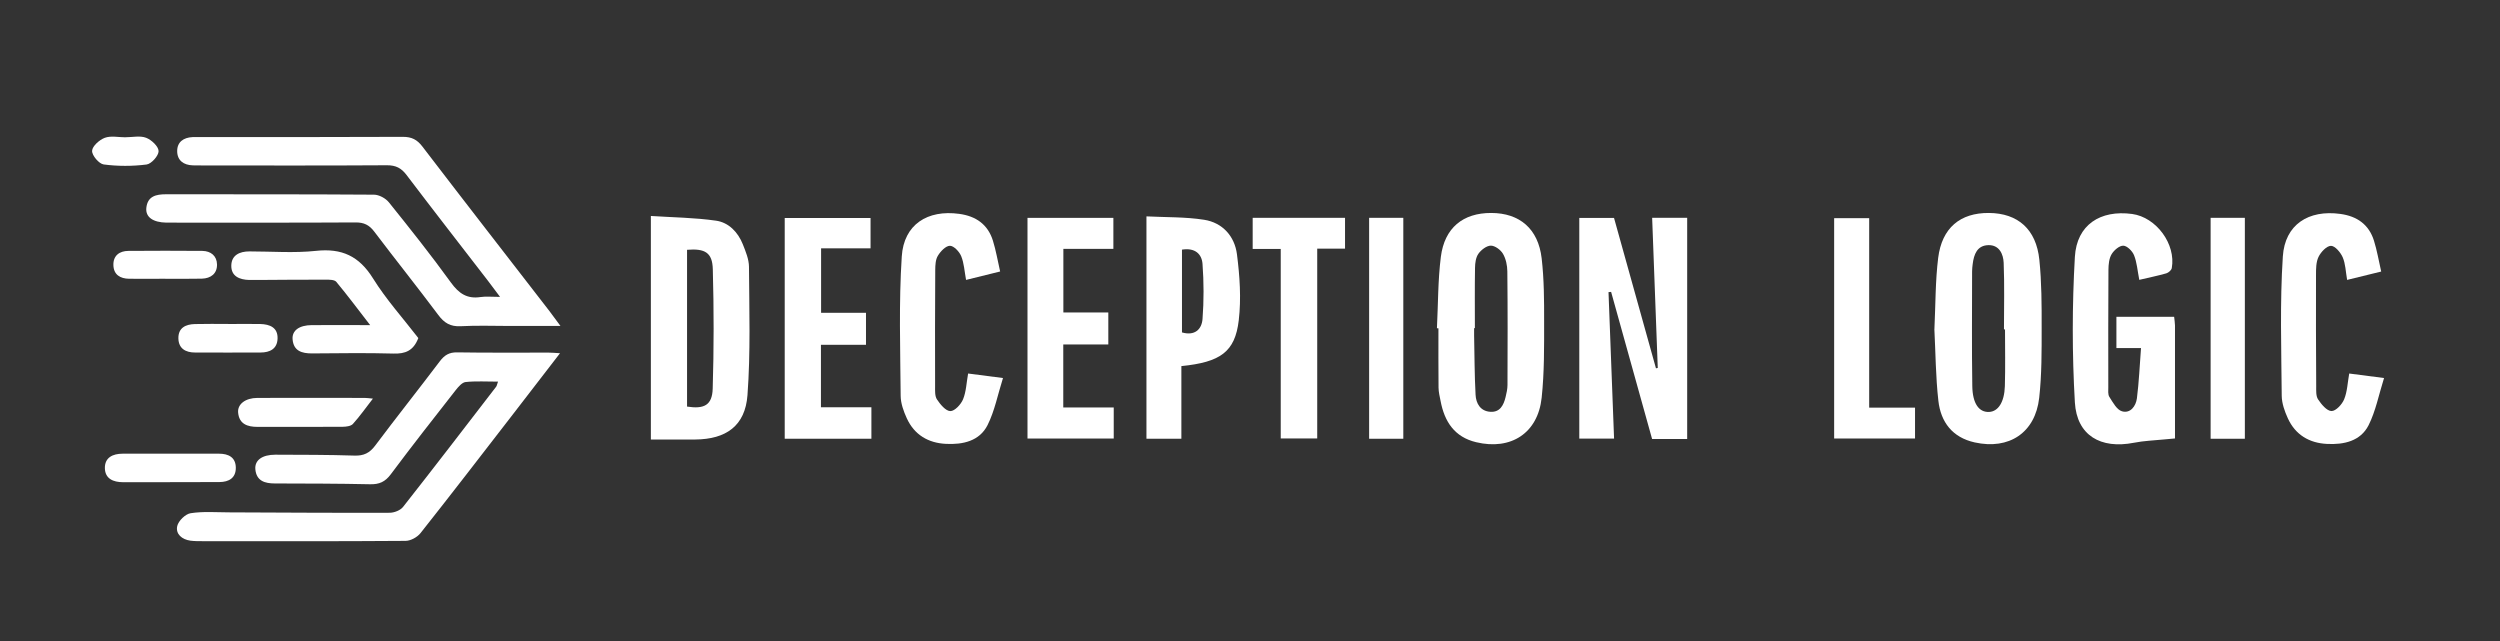
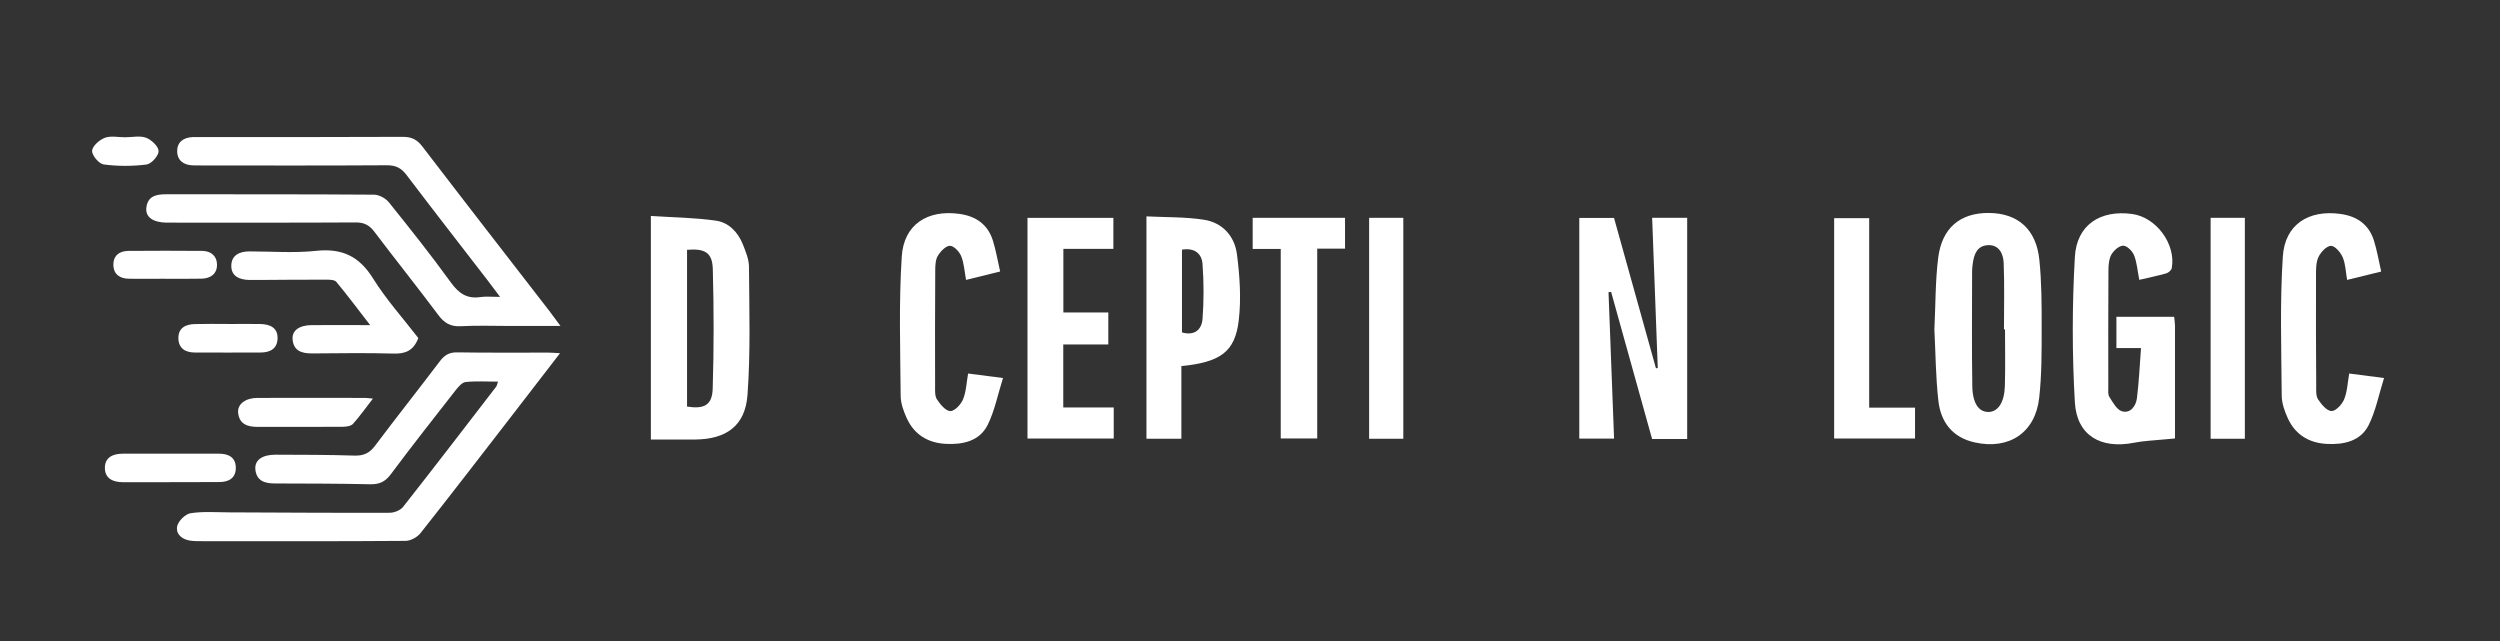
<svg xmlns="http://www.w3.org/2000/svg" id="Layer_1" data-name="Layer 1" viewBox="0 0 498.91 128">
  <rect x="0" y="0" width="498.91" height="128" fill="#333333" stroke="none" />
  <defs>
    <style>
      .cls-1 {
        fill: #fff;
        stroke-width: 0px;
      }
    </style>
  </defs>
  <path class="cls-1" d="m99.78,59.23c-1.05-1.4-1.71-2.3-2.39-3.18-5.43-7.04-10.89-14.05-16.26-21.13-1.04-1.38-2.14-1.95-3.9-1.94-12.18.08-24.36.04-36.54.04-.74,0-1.48,0-2.22-.02-1.83-.06-3.09-.98-3.11-2.81-.02-1.85,1.26-2.75,3.08-2.83.49-.02.99-.01,1.48-.01,13.5,0,26.99.03,40.49-.04,1.75,0,2.83.55,3.89,1.94,8.4,10.98,16.89,21.89,25.34,32.82.63.82,1.24,1.67,2.21,2.98-3.71,0-6.88,0-10.04,0-3.29,0-6.59-.13-9.87.05-2.06.11-3.29-.65-4.48-2.25-4.19-5.6-8.56-11.06-12.78-16.64-.99-1.31-2.05-1.83-3.71-1.82-12.01.07-24.03.04-36.04.04-.58,0-1.15,0-1.73,0-2.67-.05-4.18-1.1-4-2.93.24-2.35,1.94-2.73,3.94-2.73,13.83.02,27.65-.02,41.48.08,1.02,0,2.34.72,2.99,1.53,4.23,5.26,8.43,10.55,12.38,16.01,1.57,2.17,3.22,3.3,5.9,2.89,1.08-.16,2.21-.03,3.89-.03Z" />
-   <path class="cls-1" d="m99.38,76.16c-2.28,0-4.39-.14-6.46.08-.71.08-1.45.95-1.98,1.62-4.36,5.57-8.73,11.13-12.96,16.8-1.12,1.5-2.29,2.02-4.12,1.98-6.33-.14-12.66-.14-19-.16-2,0-3.68-.49-3.9-2.81-.17-1.83,1.36-2.93,4-2.93,5.26.02,10.53.01,15.79.18,1.84.06,3.01-.51,4.12-1.99,4.24-5.66,8.65-11.2,12.91-16.84.93-1.22,1.86-1.8,3.46-1.77,6.09.1,12.17.04,18.26.05.62,0,1.24.06,2.26.12-3.38,4.38-6.51,8.46-9.66,12.53-6.04,7.81-12.05,15.63-18.18,23.37-.65.82-1.97,1.54-2.98,1.55-13.49.1-26.98.07-40.47.06-.82,0-1.65,0-2.46-.1-1.69-.23-2.99-1.32-2.64-2.91.23-1.04,1.63-2.41,2.67-2.57,2.49-.39,5.08-.18,7.63-.17,10.69.04,21.38.12,32.08.08.92,0,2.15-.48,2.69-1.17,6.26-7.95,12.41-15.98,18.58-23.99.13-.17.16-.42.36-.99Z" />
+   <path class="cls-1" d="m99.38,76.16c-2.28,0-4.39-.14-6.46.08-.71.08-1.45.95-1.98,1.62-4.36,5.57-8.73,11.13-12.96,16.8-1.12,1.5-2.29,2.02-4.12,1.98-6.33-.14-12.66-.14-19-.16-2,0-3.68-.49-3.9-2.81-.17-1.83,1.36-2.93,4-2.93,5.26.02,10.53.01,15.79.18,1.84.06,3.01-.51,4.12-1.99,4.24-5.66,8.65-11.2,12.91-16.84.93-1.22,1.86-1.8,3.46-1.77,6.09.1,12.17.04,18.26.05.62,0,1.24.06,2.26.12-3.38,4.38-6.51,8.46-9.66,12.53-6.04,7.81-12.05,15.63-18.18,23.37-.65.82-1.97,1.54-2.98,1.55-13.49.1-26.98.07-40.47.06-.82,0-1.65,0-2.46-.1-1.69-.23-2.99-1.32-2.64-2.91.23-1.04,1.63-2.41,2.67-2.57,2.49-.39,5.08-.18,7.63-.17,10.69.04,21.38.12,32.08.08.92,0,2.15-.48,2.69-1.17,6.26-7.95,12.41-15.98,18.58-23.99.13-.17.16-.42.36-.99" />
  <path class="cls-1" d="m336.7,87.61h-7c-2.74-9.81-5.46-19.59-8.18-29.36-.17.02-.35.03-.52.05.37,9.68.74,19.36,1.11,29.23h-6.94v-44.04h6.93c2.78,9.97,5.58,19.99,8.37,30.01l.36-.07c-.37-9.94-.74-19.88-1.12-29.96h6.99v44.15Z" />
-   <path class="cls-1" d="m286.76,65.51c.24-4.75.19-9.54.78-14.25.74-5.81,4.43-8.77,10.05-8.76,5.67.01,9.39,3.15,10.07,9.06.48,4.15.5,8.36.49,12.55,0,5.09.05,10.21-.49,15.26-.75,7.07-6.13,10.54-13.07,8.88-4.33-1.03-6.32-4.11-7.1-8.21-.17-.89-.4-1.78-.41-2.68-.04-3.95-.02-7.89-.02-11.84-.1,0-.21,0-.31-.01Zm7.57-.02c-.05,0-.1,0-.15,0,0,.49,0,.99,0,1.48.08,3.94.08,7.88.29,11.81.09,1.74.96,3.27,2.94,3.4,1.94.13,2.66-1.33,3.05-2.94.19-.79.38-1.61.38-2.42.03-7.55.05-15.1-.03-22.65-.01-1.19-.28-2.51-.87-3.52-.46-.79-1.59-1.63-2.42-1.63-.85,0-1.93.84-2.48,1.61-.52.73-.67,1.86-.68,2.81-.07,4.02-.03,8.04-.03,12.06Z" />
  <path class="cls-1" d="m386.04,65.65c.23-4.86.18-9.57.75-14.19.75-6,4.41-9,10.12-8.96,5.77.04,9.45,3.24,10.07,9.34.46,4.48.47,9.02.46,13.53,0,4.68.03,9.39-.49,14.03-.78,6.97-6.02,10.41-12.87,8.89-4.46-.99-6.77-4.06-7.25-8.3-.54-4.8-.56-9.66-.8-14.33Zm14.08.08c-.07,0-.13,0-.2,0,0-4.43.12-8.86-.06-13.28-.07-1.72-.86-3.58-3.05-3.53-2.25.06-2.89,1.84-3.13,3.76-.06.49-.12.98-.12,1.47,0,7.63-.08,15.27.04,22.9.05,3.51,1.35,5.24,3.33,5.16,1.82-.07,3.07-1.93,3.17-5.16.11-3.77.03-7.55.03-11.33Z" />
  <path class="cls-1" d="m426.92,55.83c-.36-1.86-.47-3.47-1.04-4.89-.33-.83-1.38-1.88-2.13-1.91-.79-.03-1.87.9-2.35,1.7-.51.86-.62,2.04-.63,3.09-.05,7.81-.04,15.62-.03,23.44,0,.66-.1,1.45.21,1.94.7,1.09,1.48,2.58,2.53,2.88,1.68.48,2.77-1.05,2.97-2.58.41-3.23.55-6.5.82-10.04h-4.91v-6.24h11.52c.06.61.16,1.16.17,1.72.01,7.47,0,14.94,0,22.56-.85.07-1.47.12-2.1.19-2.04.21-4.11.27-6.11.67-6.6,1.29-11.38-1.44-11.77-8.06-.56-9.65-.55-19.38,0-29.03.37-6.42,5.09-9.42,11.42-8.57,4.82.65,8.78,6.01,7.92,10.8-.07.41-.65.92-1.09,1.05-1.72.49-3.49.85-5.41,1.3Z" />
  <path class="cls-1" d="m129.89,87.7v-44.6c4.42.29,8.76.33,13.01.94,2.52.36,4.37,2.28,5.34,4.71.57,1.44,1.22,2.99,1.23,4.49.05,8.54.33,17.12-.3,25.62-.46,6.13-4.27,8.8-10.42,8.85-2.87.02-5.73,0-8.84,0Zm7.22-37.86v31.3c3.45.54,5.02-.31,5.12-3.58.24-7.95.24-15.91.02-23.85-.09-3.3-1.55-4.15-5.14-3.86Z" />
  <path class="cls-1" d="m235.76,73.07v14.49h-6.97v-44.38c3.89.2,7.76.09,11.52.68,3.68.58,6.08,3.3,6.54,6.87.56,4.35.87,8.87.36,13.2-.74,6.31-3.67,8.35-11.45,9.13Zm.12-23.25v16.52c2.54.73,3.94-.6,4.1-2.67.28-3.65.27-7.35,0-11-.14-1.95-1.47-3.28-4.11-2.85Z" />
  <path class="cls-1" d="m193.2,74.54c2.18.28,4.18.54,6.96.9-1.05,3.33-1.66,6.57-3.08,9.4-1.61,3.19-4.93,3.91-8.29,3.74-3.55-.17-6.32-1.81-7.83-5.11-.64-1.4-1.21-2.98-1.22-4.48-.07-9.27-.38-18.57.22-27.81.41-6.39,5.14-9.37,11.48-8.5,3.31.45,5.7,2.1,6.71,5.35.6,1.93.94,3.94,1.44,6.15-2.42.6-4.53,1.12-6.8,1.68-.32-1.74-.4-3.34-.97-4.74-.37-.9-1.47-2.07-2.25-2.07-.82,0-1.87,1.1-2.4,1.98-.48.77-.52,1.89-.53,2.86-.05,7.73-.05,15.46-.03,23.19,0,.9-.07,1.97.38,2.64.66.99,1.74,2.3,2.66,2.32.86.02,2.12-1.33,2.54-2.35.63-1.54.68-3.32,1.01-5.15Z" />
  <path class="cls-1" d="m468.81,74.54c2.18.28,4.19.54,6.96.9-1.05,3.33-1.66,6.58-3.08,9.41-1.61,3.19-4.93,3.91-8.29,3.74-3.55-.17-6.32-1.81-7.83-5.11-.64-1.4-1.2-2.98-1.22-4.48-.07-9.27-.38-18.57.22-27.81.41-6.39,5.14-9.37,11.48-8.5,3.31.45,5.7,2.1,6.71,5.35.6,1.93.94,3.94,1.44,6.15-2.42.6-4.53,1.11-6.8,1.67-.29-1.66-.32-3.2-.88-4.51-.42-.97-1.53-2.29-2.34-2.29-.86,0-2.01,1.23-2.48,2.19-.51,1.04-.51,2.4-.51,3.62-.03,7.4,0,14.8.04,22.2,0,.9-.07,1.97.38,2.64.66.99,1.74,2.3,2.67,2.32.86.02,2.12-1.33,2.53-2.35.63-1.54.68-3.32,1.01-5.15Z" />
-   <path class="cls-1" d="m172.82,68.81h-8.99v12.47h10.07v6.27h-17.3v-44.04h17.13v6.05h-9.87v12.87h8.96v6.37Z" />
  <path class="cls-1" d="m205.05,43.48h17.14v6.18h-9.98v12.7h8.97v6.38h-8.99v12.57h10.07v6.21h-17.21v-44.04Z" />
  <path class="cls-1" d="m255.59,49.68h-5.6v-6.21h18.43v6.15h-5.55v37.88h-7.28v-37.82Z" />
  <path class="cls-1" d="m373.03,81.35h9.14v6.16h-16.14v-43.97h6.99v37.81Z" />
  <path class="cls-1" d="m83.48,67.47c-.98,2.55-2.61,3.16-4.96,3.09-5.42-.16-10.85-.06-16.27-.03-2.01,0-3.67-.48-3.86-2.82-.14-1.76,1.33-2.81,3.82-2.83,3.68-.02,7.35,0,11.66,0-2.46-3.18-4.54-5.97-6.76-8.64-.36-.43-1.37-.43-2.07-.43-4.52-.01-9.04.03-13.56.06-.58,0-1.15,0-1.73,0-1.93-.05-3.62-.72-3.59-2.86.03-2.08,1.64-2.84,3.61-2.84,4.44,0,8.92.36,13.31-.11,5.13-.55,8.58,1.04,11.35,5.48,2.63,4.23,6.02,7.99,9.06,11.93Z" />
  <path class="cls-1" d="m273.23,43.47h6.82v44.09h-6.82v-44.09Z" />
  <path class="cls-1" d="m441.16,43.47h6.83v44.09h-6.83v-44.09Z" />
  <path class="cls-1" d="m74.42,79.55c-1.49,1.92-2.65,3.57-4,5.06-.4.44-1.33.55-2.02.56-5.67.04-11.34.02-17.01.02-2.01,0-3.67-.56-3.87-2.86-.15-1.69,1.48-2.91,3.83-2.92,7.15-.03,14.3,0,21.44,0,.39,0,.77.06,1.62.14Z" />
  <path class="cls-1" d="m33.93,96.23c-3.12,0-6.25,0-9.37,0-1.96,0-3.6-.7-3.63-2.81-.03-2.11,1.57-2.88,3.55-2.88,6.41,0,12.83,0,19.24,0,1.87,0,3.32.72,3.34,2.79.02,2.06-1.38,2.86-3.26,2.87-3.29.03-6.58,0-9.87.01Z" />
  <path class="cls-1" d="m45.53,64.66c2.14,0,4.27-.04,6.41,0,1.91.05,3.54.7,3.45,2.94-.08,2.03-1.54,2.75-3.4,2.75-4.36.01-8.71.02-13.07,0-1.88,0-3.28-.79-3.32-2.82-.04-2.1,1.44-2.81,3.27-2.86,2.22-.06,4.44-.02,6.66-.02Z" />
  <path class="cls-1" d="m32.65,55.63c-2.29,0-4.59.02-6.88,0-1.8-.02-3.09-.83-3.14-2.71-.06-1.89,1.19-2.84,2.99-2.85,4.92-.04,9.83-.04,14.75,0,1.71.02,2.9,1,2.94,2.69.04,1.84-1.23,2.8-3.03,2.85-2.54.06-5.08.02-7.62.02Z" />
  <path class="cls-1" d="m25.04,27.39c1.39,0,2.92-.36,4.13.11,1.07.41,2.47,1.73,2.48,2.66.01.92-1.44,2.55-2.4,2.67-2.82.36-5.74.36-8.55-.01-.94-.12-2.36-1.8-2.32-2.72.04-.93,1.46-2.2,2.54-2.6,1.22-.45,2.74-.1,4.13-.1,0,0,0,0,0,0Z" />
</svg>